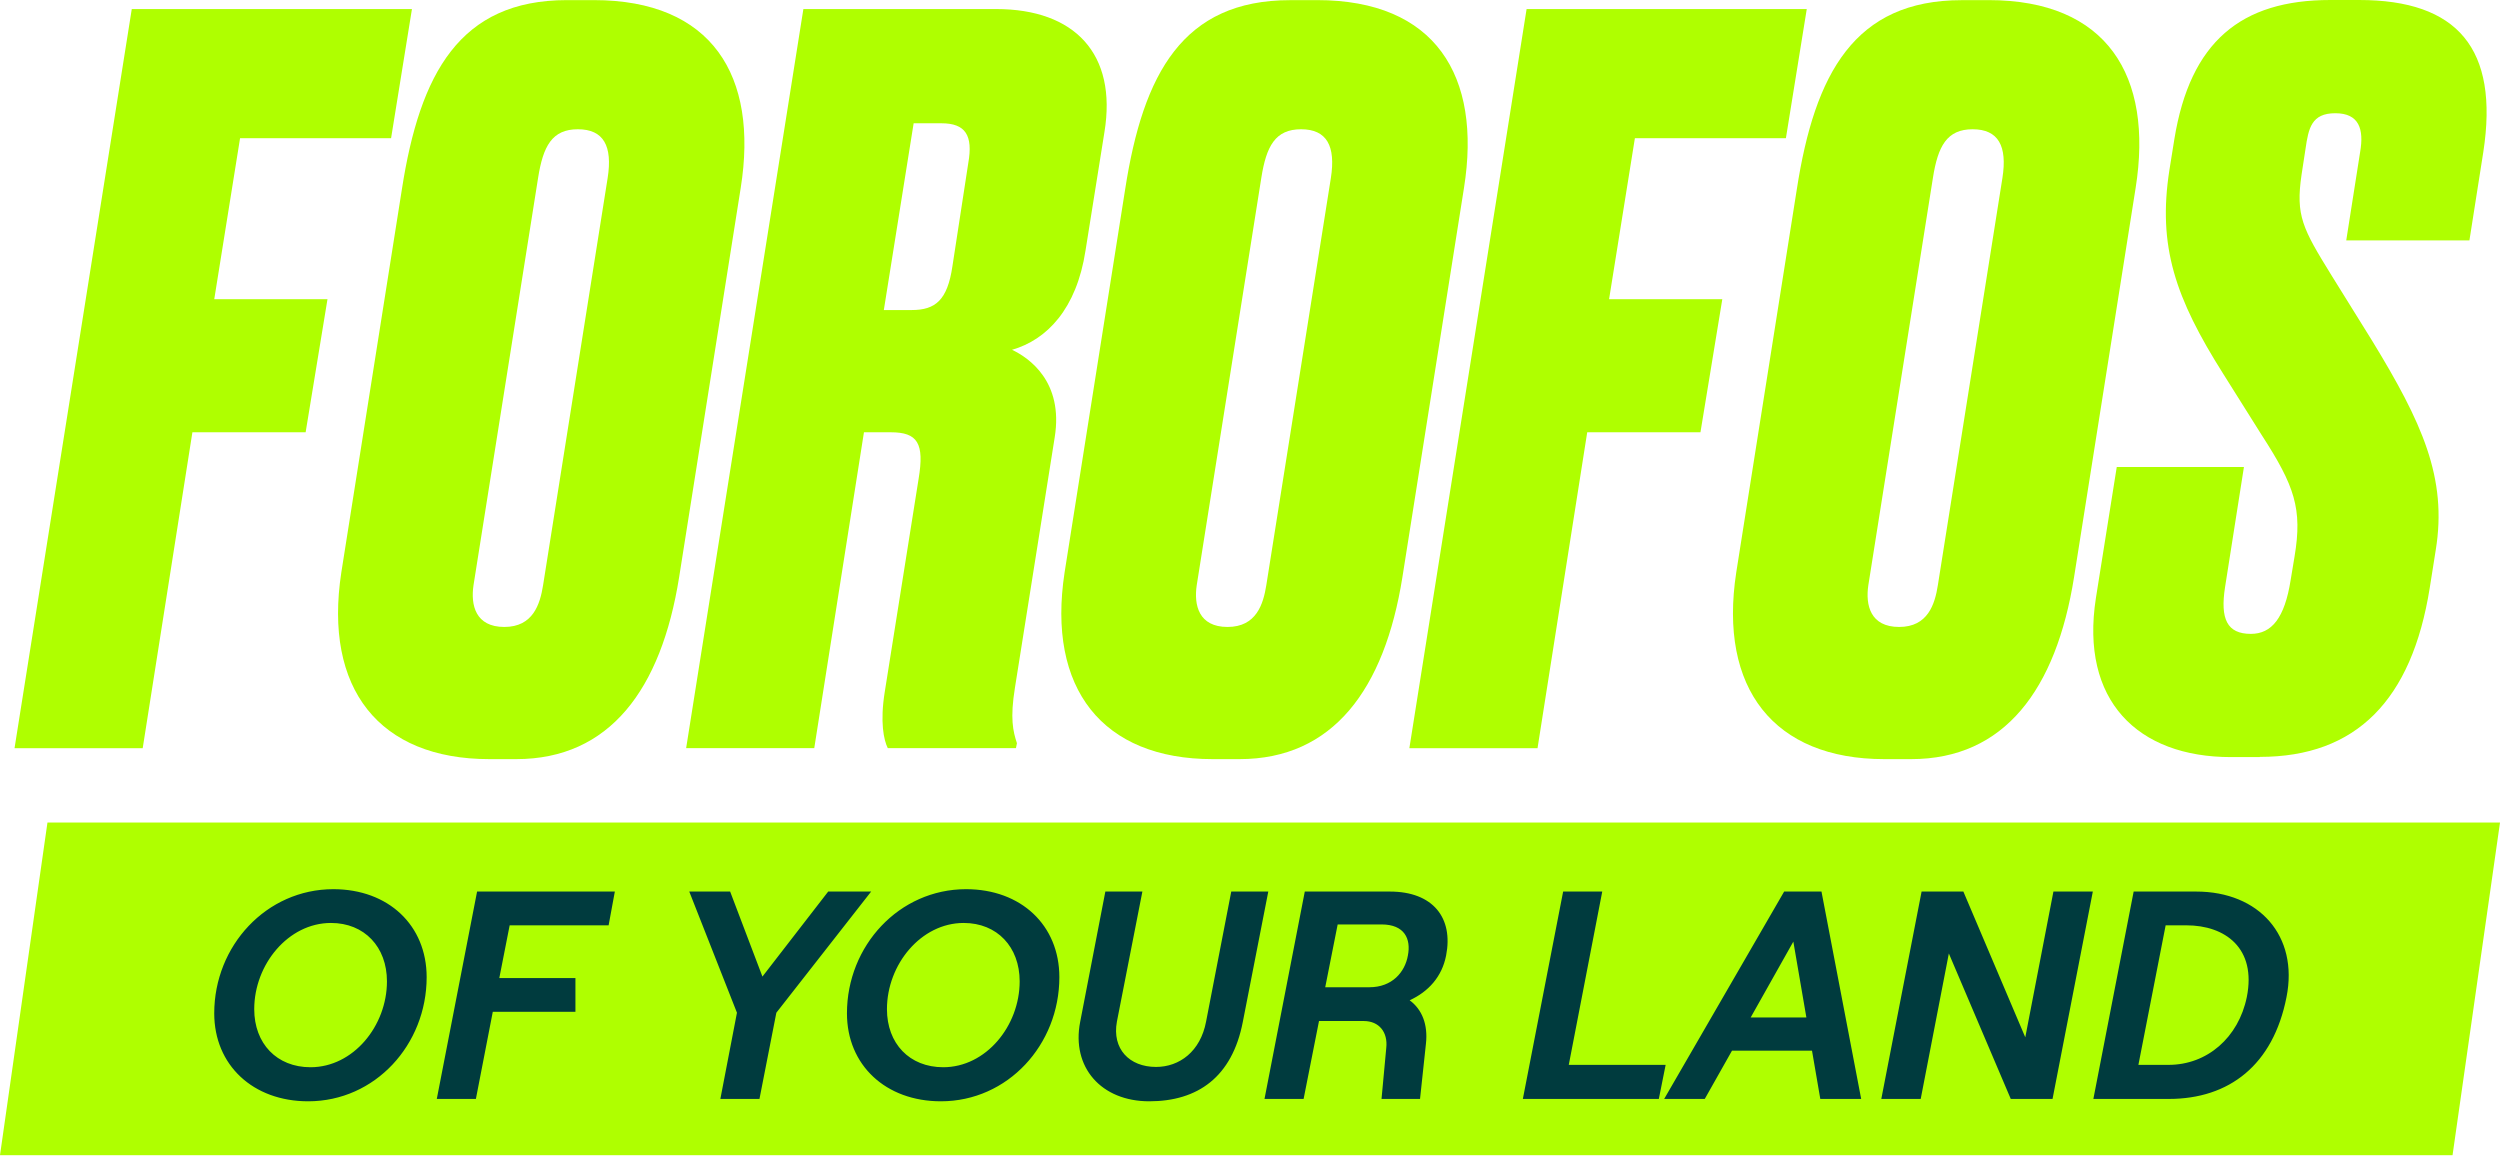
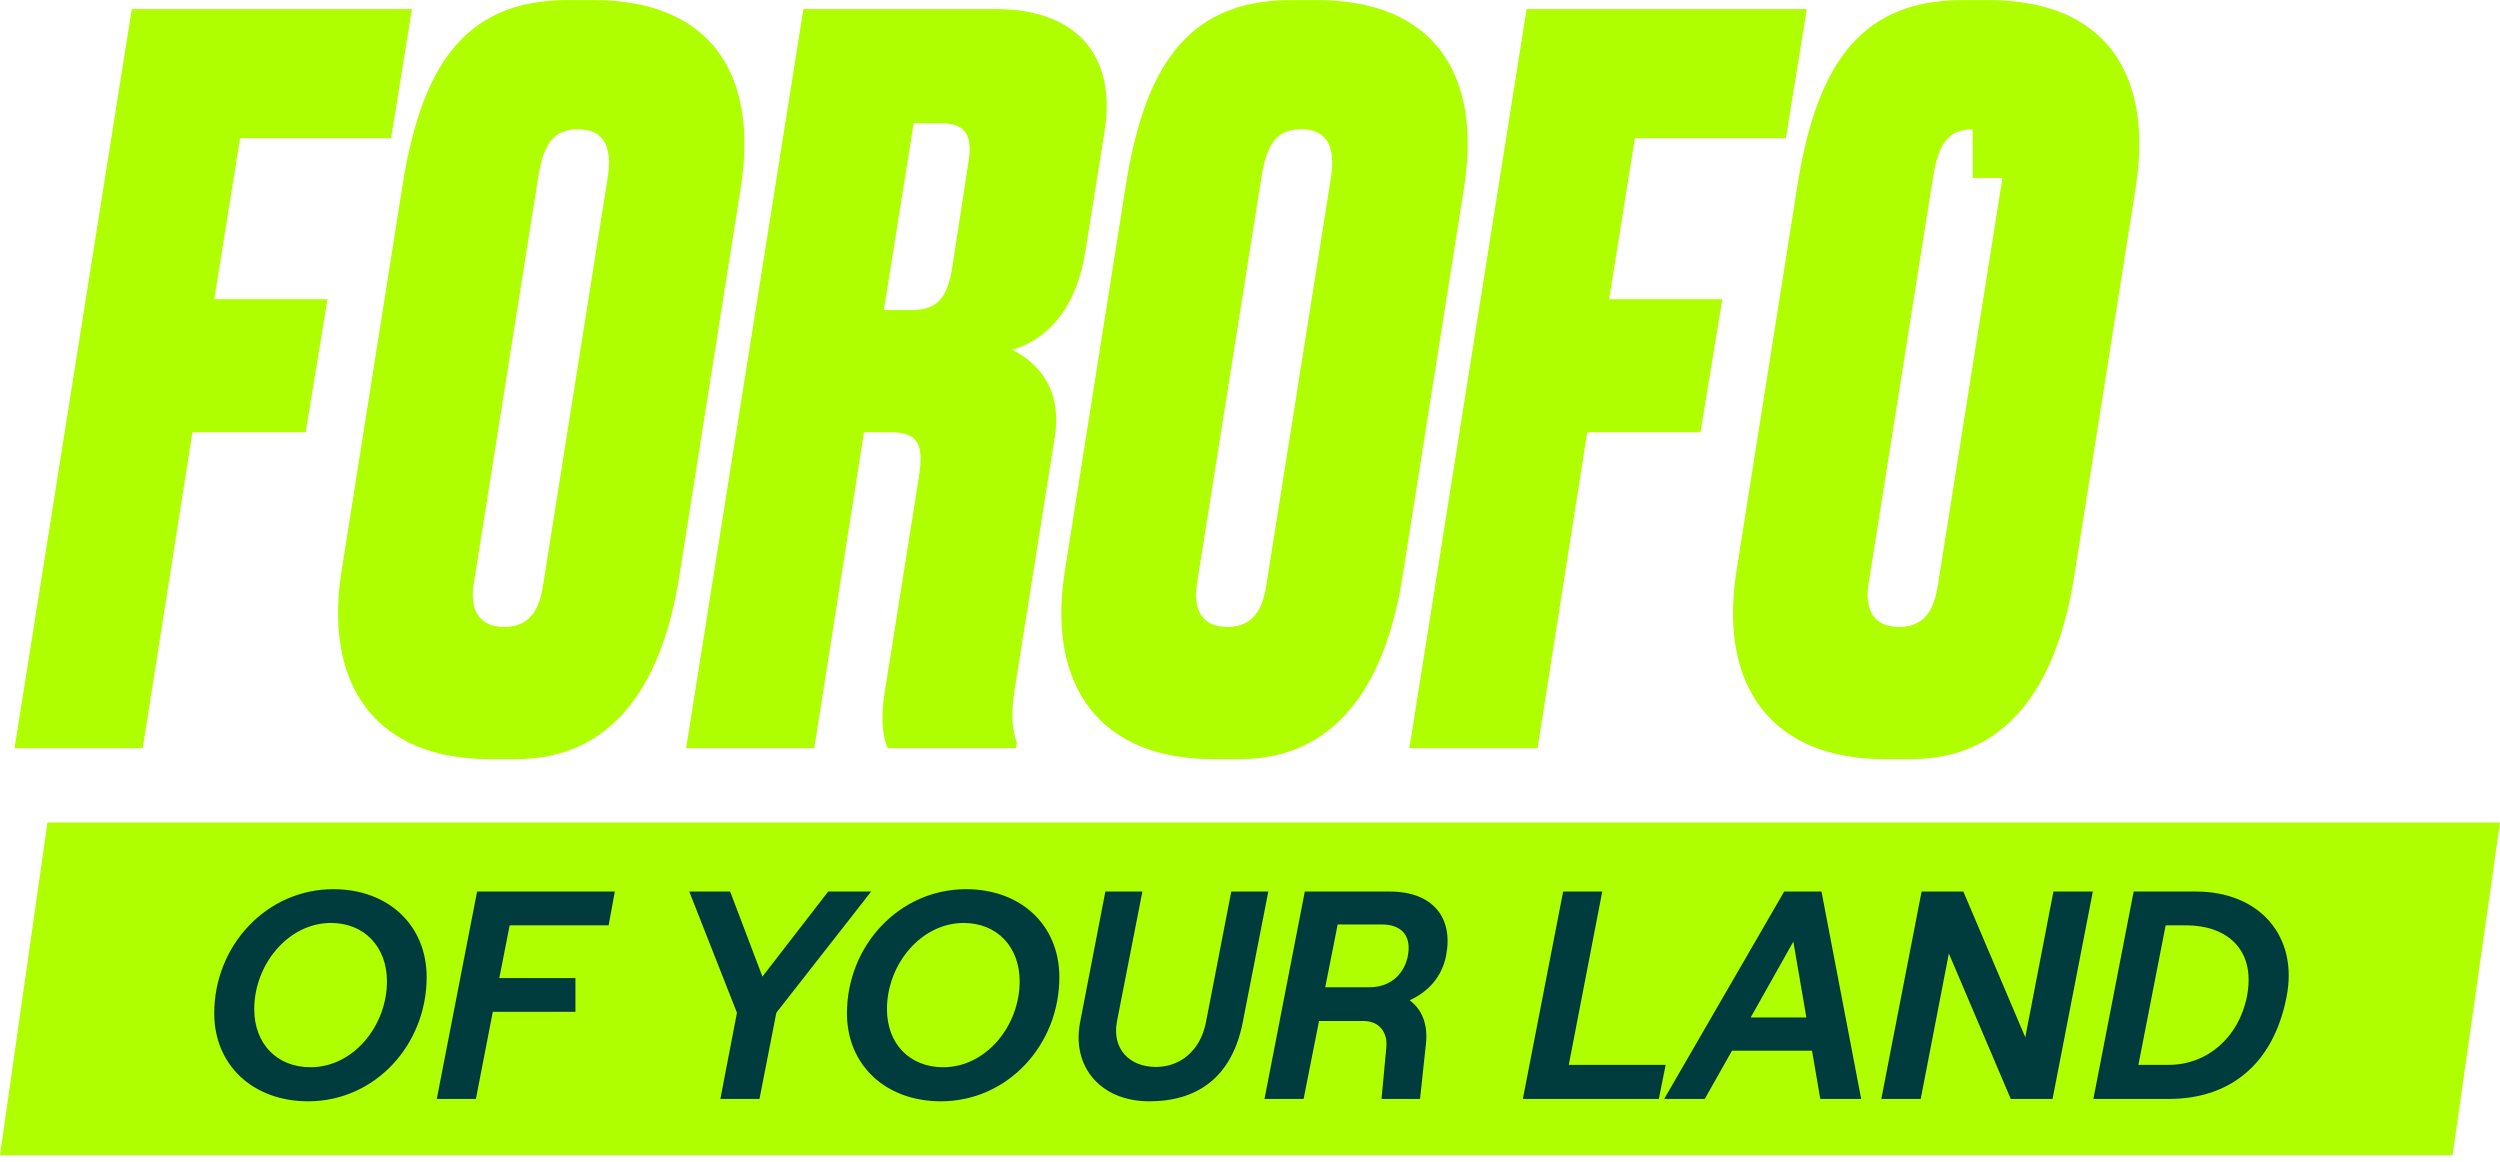
<svg xmlns="http://www.w3.org/2000/svg" width="471" height="219" viewBox="0 0 471 219" fill="none">
  <path d="M77.611 1.706L73.68 26.039H45.228L40.366 56.363H61.699L57.581 81.441H36.248L26.885 140.961H2.738L24.826 1.706H77.611Z" fill="#AFFF00" />
  <path d="M111.856 0.02C134.13 0.02 142.925 14.245 139.552 35.392L127.944 108.765C124.572 129.912 114.846 143.02 97.248 143.02H92.199C71.425 143.02 60.944 129.735 64.307 107.833L75.728 35.588C79.111 13.873 86.591 0.02 106.807 0.02H111.856ZM108.866 24.353C104.003 24.353 102.317 27.539 101.376 33.52L89.209 110.255C88.65 114 89.581 118.118 95.013 118.118C100.444 118.118 101.748 113.814 102.317 110.255L114.483 33.52C115.425 27.529 113.738 24.353 108.866 24.353Z" fill="#AFFF00" />
  <path d="M153.415 140.951H129.268L151.356 1.706H187.67C202.454 1.706 210.503 10.127 208.072 24.912L204.513 47.186C202.827 58.225 197.209 64.029 190.66 65.902C193.846 67.402 200.395 71.892 198.709 82.373L191.219 129.539C190.277 135.343 190.846 137.775 191.591 140.02L191.405 140.951H167.258C166.513 139.451 165.758 136.088 166.699 130.284L173.062 90.235C174.189 83.5 172.876 81.441 167.817 81.441H162.768L153.405 140.961L153.415 140.951ZM166.513 58.412H171.758C176.248 58.412 178.493 56.539 179.434 50.176L182.425 30.716C183.356 25.471 181.866 23.226 177.376 23.226H172.13L166.513 58.412Z" fill="#AFFF00" />
  <path d="M248.121 0.02C270.395 0.02 279.189 14.245 275.817 35.392L264.209 108.765C260.836 129.912 251.111 143.02 233.513 143.02H228.464C207.689 143.02 197.209 129.735 200.572 107.833L211.993 35.588C215.366 13.873 222.846 0.029 243.062 0.029H248.121V0.02ZM245.121 24.353C240.258 24.353 238.572 27.539 237.63 33.52L225.464 110.255C224.905 114 225.836 118.118 231.268 118.118C236.699 118.118 238.003 113.814 238.572 110.255L250.738 33.52C251.67 27.529 249.993 24.353 245.121 24.353Z" fill="#AFFF00" />
  <path d="M340.395 1.706L336.464 26.039H308.013L303.15 56.363H324.483L320.366 81.441H299.032L289.67 140.961H265.523L287.611 1.706H340.395Z" fill="#AFFF00" />
-   <path d="M374.65 0.02C396.925 0.02 405.719 14.245 402.356 35.392L390.748 108.765C387.376 129.912 377.65 143.02 360.052 143.02H355.003C334.228 143.02 323.748 129.735 327.111 107.833L338.532 35.588C341.905 13.873 349.385 0.029 369.601 0.029H374.65V0.02ZM371.65 24.353C366.787 24.353 365.101 27.539 364.16 33.52L351.993 110.255C351.434 114 352.366 118.118 357.797 118.118C363.228 118.118 364.532 113.814 365.091 110.255L377.258 33.52C378.199 27.529 376.513 24.353 371.64 24.353H371.65Z" fill="#AFFF00" />
-   <path d="M425.748 142.637H420.317C402.719 142.637 391.866 131.971 394.866 112.686L398.797 87.98H422.758L419.199 110.627C418.268 116.618 419.572 119.422 424.062 119.422C427.993 119.422 430.425 116.431 431.552 109.314L432.297 104.824C433.797 95.843 432.297 91.539 426.121 81.99L418.827 70.382C409.846 56.157 406.474 46.422 408.719 32.01L409.65 26.206C412.64 7.863 422.189 0 439.032 0H444.464C462.993 0 470.856 9.167 467.856 28.637L465.238 45.294H442.032L444.65 28.637C445.395 24.333 444.464 21.333 439.974 21.333C435.483 21.333 434.925 24.137 434.356 28.069L433.611 32.931C432.483 40.608 433.797 43.039 439.228 51.833L446.905 64.186C456.268 79.529 461.13 90.02 458.885 103.676L457.758 110.784C454.385 131.931 443.905 142.598 425.748 142.598V142.637Z" fill="#AFFF00" />
+   <path d="M374.65 0.02C396.925 0.02 405.719 14.245 402.356 35.392L390.748 108.765C387.376 129.912 377.65 143.02 360.052 143.02H355.003C334.228 143.02 323.748 129.735 327.111 107.833L338.532 35.588C341.905 13.873 349.385 0.029 369.601 0.029H374.65V0.02ZM371.65 24.353C366.787 24.353 365.101 27.539 364.16 33.52L351.993 110.255C351.434 114 352.366 118.118 357.797 118.118C363.228 118.118 364.532 113.814 365.091 110.255L377.258 33.52H371.65Z" fill="#AFFF00" />
  <path d="M462.059 217.637H0L8.941 154.97H471L462.059 217.637Z" fill="#AFFF00" />
  <path d="M58.055 207.485C47.674 207.485 40.362 200.676 40.362 190.908C40.362 178.183 50.185 167.522 62.799 167.522C73.181 167.522 80.381 174.332 80.381 184.099C80.381 196.825 70.669 207.485 58.055 207.485ZM58.502 201.067C66.539 201.067 72.901 193.308 72.901 184.881C72.901 178.406 68.66 173.885 62.353 173.885C54.316 173.885 47.897 181.699 47.897 190.127C47.897 196.601 52.139 201.067 58.502 201.067ZM82.291 207.039L89.882 167.969H115.835L114.663 174.332H96.021L94.068 184.267H108.412V190.629H92.84L89.658 207.039H82.291ZM135.716 207.039L138.842 190.797L129.856 167.969H137.558L143.642 183.988L156.032 167.969H164.125L146.265 190.797L143.083 207.039H135.716ZM177.259 207.485C166.877 207.485 159.566 200.676 159.566 190.908C159.566 178.183 169.389 167.522 182.003 167.522C192.384 167.522 199.584 174.332 199.584 184.099C199.584 196.825 189.873 207.485 177.259 207.485ZM177.705 201.067C185.743 201.067 192.105 193.308 192.105 184.881C192.105 178.406 187.863 173.885 181.556 173.885C173.519 173.885 167.101 181.699 167.101 190.127C167.101 196.601 171.343 201.067 177.705 201.067ZM216.509 207.485C207.467 207.485 201.829 201.067 203.504 192.527L208.248 167.969H215.225L210.425 192.471C209.476 197.606 212.769 201.011 217.792 201.011C222.202 201.011 226.164 198.108 227.225 192.471L231.969 167.969H238.946L234.146 192.527C232.136 202.908 225.662 207.485 216.509 207.485ZM261.841 167.969C269.989 167.969 273.841 172.936 272.445 180.025C271.664 184.043 269.096 186.834 265.58 188.453C267.924 190.183 269.041 193.029 268.65 196.601L267.534 207.039H260.278L261.171 197.439C261.506 194.48 259.831 192.36 256.929 192.36H248.501L245.599 207.039H238.231L245.822 167.969H261.841ZM252.017 174.164L249.673 185.997H257.989C262.287 185.997 264.687 183.15 265.245 180.025C265.859 176.899 264.631 174.164 260.278 174.164H252.017ZM286.905 207.039L294.496 167.969H301.863L295.556 200.62H313.807L312.523 207.039H286.905ZM342.944 207.039L341.381 197.941H326.312L321.177 207.039H313.53L336.135 167.969H343.167L350.646 207.039H342.944ZM329.828 191.69H340.321L337.865 177.401L329.828 191.69ZM354.437 207.039L362.028 167.969H369.898L381.563 195.429L386.865 167.969H394.288L386.698 207.039H378.828L367.163 179.634L361.861 207.039H354.437ZM394.39 207.039L401.981 167.969H413.757C425.646 167.969 433.069 176.341 430.78 187.839C428.269 200.676 419.953 207.039 408.622 207.039H394.39ZM402.874 200.62H408.567C415.822 200.62 421.739 195.485 423.301 187.839C425.143 178.629 419.227 174.332 411.915 174.332H408.008L402.874 200.62Z" fill="#003B3E" />
</svg>